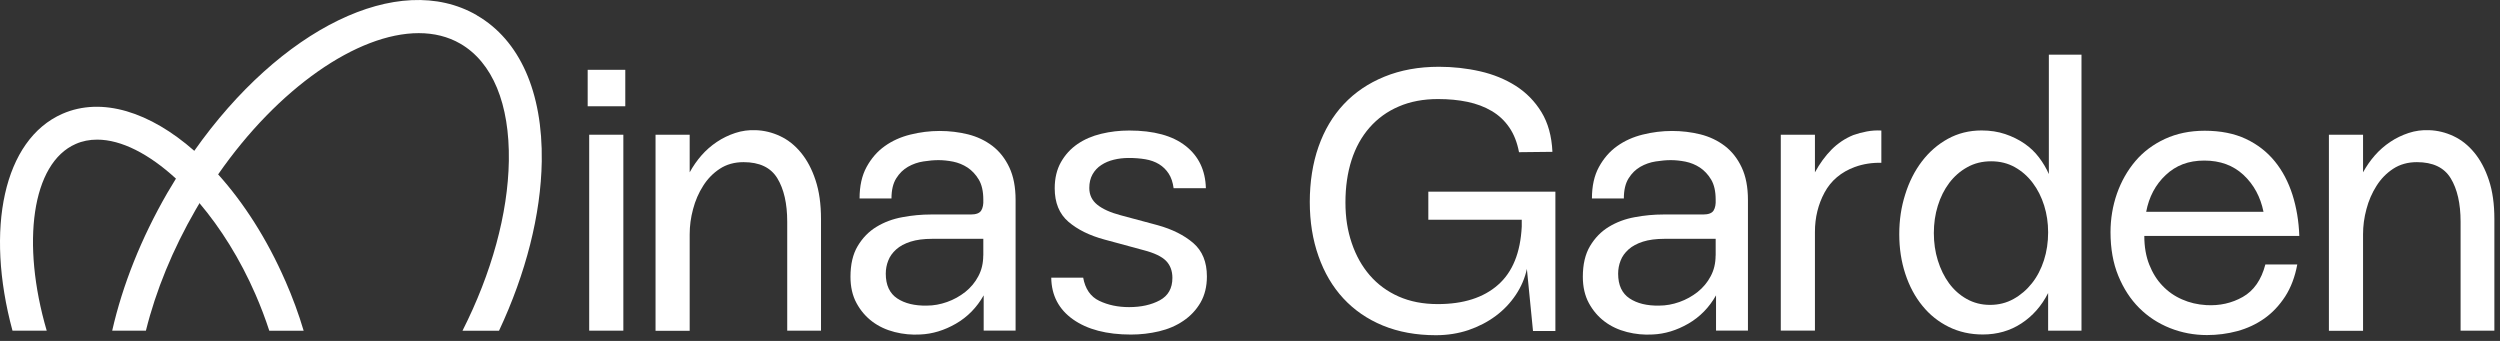
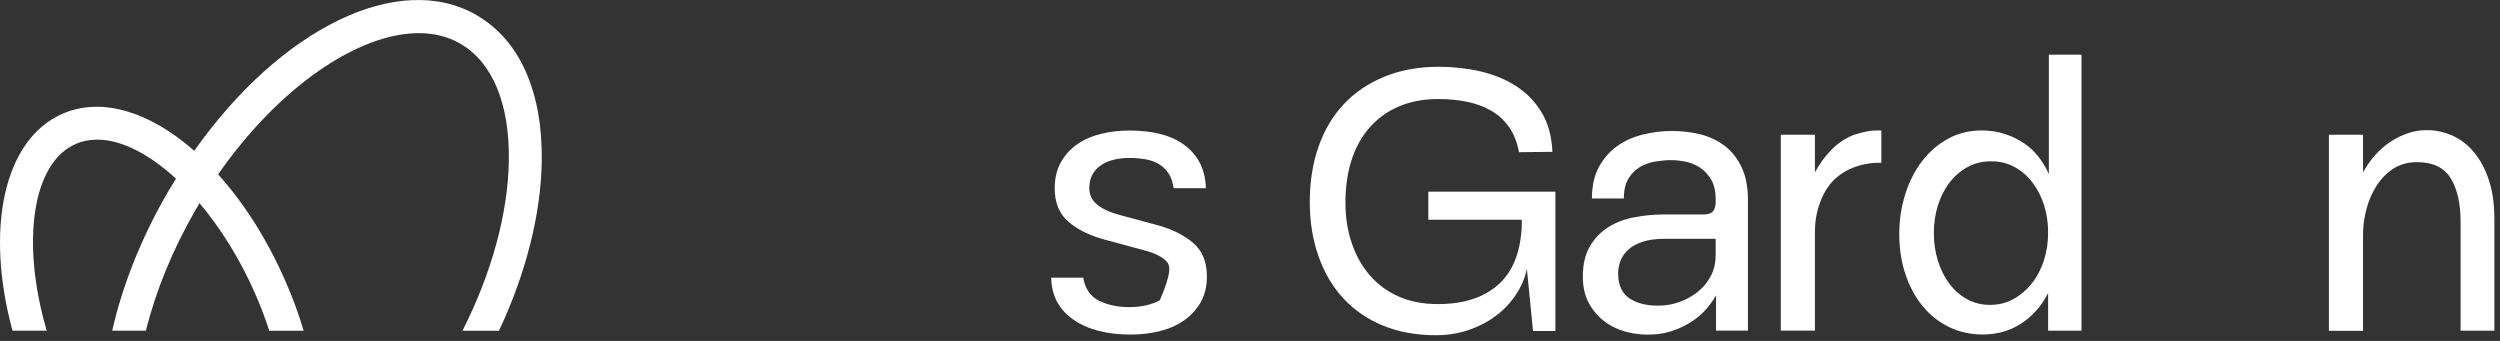
<svg xmlns="http://www.w3.org/2000/svg" width="242" height="33" viewBox="0 0 242 33" fill="none">
  <rect x="0" y="0" width="242" height="33" fill="#333333" stroke="none" />
-   <path d="M56.887 10.287V6.758H60.528V10.287H56.887ZM57.034 32.008V13.041H60.34V32.008H57.034Z" fill="white" />
-   <path d="M63.456 32.008V13.041H66.761V16.682C67.083 16.095 67.46 15.55 67.9 15.046C68.341 14.543 68.837 14.11 69.389 13.74C69.941 13.369 70.535 13.083 71.171 12.873C71.807 12.663 72.471 12.572 73.156 12.601C73.966 12.628 74.749 12.817 75.511 13.174C76.273 13.53 76.944 14.061 77.531 14.774C78.118 15.487 78.593 16.374 78.942 17.436C79.299 18.506 79.473 19.757 79.473 21.203V32.008H76.203V21.462C76.203 19.701 75.881 18.296 75.245 17.255C74.609 16.213 73.519 15.696 71.975 15.696C71.094 15.696 70.325 15.913 69.675 16.339C69.025 16.766 68.487 17.318 68.061 17.996C67.635 18.666 67.306 19.414 67.09 20.239C66.866 21.064 66.761 21.874 66.761 22.685V32.022H63.456V32.008Z" fill="white" />
-   <path d="M95.22 32.008V28.59C94.556 29.764 93.661 30.68 92.536 31.33C91.411 31.98 90.258 32.329 89.084 32.378C88.252 32.427 87.42 32.35 86.603 32.141C85.778 31.931 85.058 31.595 84.436 31.127C83.814 30.659 83.304 30.065 82.913 29.345C82.521 28.625 82.326 27.773 82.326 26.794C82.326 25.592 82.556 24.6 83.025 23.817C83.493 23.034 84.094 22.412 84.842 21.958C85.589 21.504 86.428 21.189 87.358 21.022C88.287 20.847 89.209 20.763 90.111 20.763H93.969C94.486 20.763 94.821 20.637 94.982 20.379C95.143 20.12 95.206 19.771 95.185 19.33C95.185 18.52 95.038 17.87 94.744 17.381C94.451 16.891 94.088 16.507 93.661 16.221C93.235 15.941 92.767 15.752 92.263 15.647C91.76 15.55 91.292 15.501 90.852 15.501C90.412 15.501 89.922 15.543 89.384 15.627C88.846 15.71 88.35 15.885 87.896 16.144C87.441 16.402 87.064 16.773 86.756 17.262C86.449 17.751 86.295 18.401 86.295 19.212H83.206C83.206 18.01 83.43 16.996 83.884 16.165C84.338 15.333 84.925 14.655 85.645 14.145C86.365 13.628 87.197 13.257 88.126 13.027C89.056 12.796 89.999 12.677 90.957 12.677C91.914 12.677 92.829 12.789 93.71 13.006C94.591 13.229 95.373 13.6 96.065 14.124C96.75 14.648 97.295 15.34 97.701 16.2C98.106 17.059 98.309 18.107 98.309 19.358V32.001H95.22V32.008ZM95.185 24.733V23.118H90.223C89.412 23.118 88.72 23.209 88.147 23.391C87.574 23.573 87.106 23.824 86.749 24.145C86.393 24.467 86.135 24.823 85.981 25.229C85.82 25.634 85.743 26.053 85.743 26.494C85.743 27.598 86.114 28.395 86.847 28.884C87.581 29.373 88.538 29.604 89.713 29.583C90.376 29.583 91.026 29.464 91.676 29.233C92.326 29.003 92.913 28.674 93.438 28.262C93.962 27.843 94.388 27.339 94.703 26.738C95.024 26.137 95.178 25.473 95.178 24.733H95.185Z" fill="white" />
-   <path d="M104.85 26.864C105.045 27.968 105.57 28.723 106.408 29.121C107.254 29.527 108.218 29.729 109.294 29.729C110.469 29.729 111.461 29.506 112.272 29.066C113.082 28.625 113.488 27.905 113.488 26.899C113.488 26.214 113.278 25.662 112.866 25.243C112.446 24.823 111.726 24.481 110.699 24.215L106.911 23.188C105.465 22.797 104.305 22.224 103.417 21.462C102.536 20.7 102.096 19.624 102.096 18.226C102.096 17.248 102.299 16.402 102.704 15.689C103.11 14.976 103.641 14.396 104.305 13.942C104.968 13.488 105.73 13.159 106.604 12.95C107.47 12.74 108.372 12.635 109.308 12.635C111.685 12.635 113.502 13.132 114.766 14.124C116.031 15.116 116.681 16.479 116.73 18.219H113.606C113.53 17.653 113.376 17.185 113.131 16.808C112.887 16.43 112.572 16.123 112.195 15.892C111.817 15.661 111.37 15.501 110.874 15.417C110.371 15.333 109.84 15.291 109.273 15.291C108.756 15.291 108.274 15.347 107.82 15.459C107.366 15.57 106.96 15.738 106.604 15.976C106.247 16.206 105.968 16.507 105.758 16.877C105.549 17.248 105.444 17.688 105.444 18.198C105.444 18.862 105.702 19.4 106.212 19.813C106.73 20.232 107.484 20.574 108.491 20.84L112.055 21.797C113.474 22.189 114.627 22.769 115.507 23.524C116.388 24.285 116.828 25.361 116.828 26.759C116.828 27.738 116.618 28.583 116.206 29.296C115.787 30.009 115.235 30.596 114.55 31.057C113.865 31.526 113.082 31.861 112.195 32.071C111.314 32.28 110.406 32.385 109.476 32.385C107.121 32.385 105.255 31.896 103.871 30.918C102.488 29.939 101.782 28.59 101.761 26.878H104.85V26.864Z" fill="white" />
+   <path d="M104.85 26.864C105.045 27.968 105.57 28.723 106.408 29.121C107.254 29.527 108.218 29.729 109.294 29.729C110.469 29.729 111.461 29.506 112.272 29.066C113.488 26.214 113.278 25.662 112.866 25.243C112.446 24.823 111.726 24.481 110.699 24.215L106.911 23.188C105.465 22.797 104.305 22.224 103.417 21.462C102.536 20.7 102.096 19.624 102.096 18.226C102.096 17.248 102.299 16.402 102.704 15.689C103.11 14.976 103.641 14.396 104.305 13.942C104.968 13.488 105.73 13.159 106.604 12.95C107.47 12.74 108.372 12.635 109.308 12.635C111.685 12.635 113.502 13.132 114.766 14.124C116.031 15.116 116.681 16.479 116.73 18.219H113.606C113.53 17.653 113.376 17.185 113.131 16.808C112.887 16.43 112.572 16.123 112.195 15.892C111.817 15.661 111.37 15.501 110.874 15.417C110.371 15.333 109.84 15.291 109.273 15.291C108.756 15.291 108.274 15.347 107.82 15.459C107.366 15.57 106.96 15.738 106.604 15.976C106.247 16.206 105.968 16.507 105.758 16.877C105.549 17.248 105.444 17.688 105.444 18.198C105.444 18.862 105.702 19.4 106.212 19.813C106.73 20.232 107.484 20.574 108.491 20.84L112.055 21.797C113.474 22.189 114.627 22.769 115.507 23.524C116.388 24.285 116.828 25.361 116.828 26.759C116.828 27.738 116.618 28.583 116.206 29.296C115.787 30.009 115.235 30.596 114.55 31.057C113.865 31.526 113.082 31.861 112.195 32.071C111.314 32.28 110.406 32.385 109.476 32.385C107.121 32.385 105.255 31.896 103.871 30.918C102.488 29.939 101.782 28.59 101.761 26.878H104.85V26.864Z" fill="white" />
  <path d="M150.562 18.555V32.043H148.395L147.808 26.088V26.012C147.613 26.92 147.249 27.766 146.725 28.548C146.201 29.331 145.551 30.016 144.775 30.589C144.006 31.162 143.126 31.616 142.148 31.952C141.169 32.28 140.114 32.448 138.989 32.448C137.081 32.448 135.369 32.133 133.859 31.512C132.35 30.89 131.078 30.009 130.036 28.884C128.995 27.759 128.191 26.396 127.632 24.802C127.066 23.209 126.787 21.455 126.787 19.547C126.787 17.639 127.066 15.808 127.632 14.201C128.198 12.593 129.009 11.224 130.078 10.085C131.147 8.945 132.454 8.058 134.013 7.422C135.571 6.786 137.325 6.464 139.289 6.464C140.659 6.464 141.994 6.611 143.28 6.905C144.566 7.198 145.719 7.673 146.732 8.316C147.745 8.966 148.577 9.812 149.213 10.853C149.849 11.895 150.205 13.174 150.275 14.697L147.04 14.732C146.865 13.803 146.557 13.006 146.103 12.342C145.649 11.678 145.083 11.147 144.391 10.742C143.706 10.336 142.923 10.043 142.057 9.861C141.19 9.679 140.24 9.588 139.205 9.588C137.787 9.588 136.515 9.826 135.404 10.308C134.285 10.783 133.349 11.468 132.573 12.349C131.804 13.229 131.217 14.285 130.826 15.508C130.435 16.731 130.239 18.093 130.239 19.589C130.239 21.085 130.442 22.322 130.847 23.524C131.252 24.726 131.832 25.767 132.594 26.648C133.356 27.528 134.285 28.213 135.39 28.702C136.494 29.191 137.752 29.436 139.177 29.436C141.651 29.436 143.594 28.821 145.006 27.577C146.418 26.34 147.179 24.46 147.305 21.937V21.273H138.262V18.555H150.576H150.562Z" fill="white" />
  <path d="M166.112 32.008V28.59C165.448 29.764 164.554 30.68 163.429 31.33C162.303 31.98 161.15 32.329 159.976 32.378C159.145 32.427 158.313 32.35 157.495 32.141C156.671 31.931 155.951 31.595 155.329 31.127C154.707 30.659 154.197 30.065 153.805 29.345C153.414 28.625 153.218 27.773 153.218 26.794C153.218 25.592 153.449 24.6 153.917 23.817C154.385 23.034 154.986 22.412 155.734 21.958C156.482 21.504 157.321 21.189 158.25 21.022C159.18 20.847 160.102 20.763 161.004 20.763H164.861C165.378 20.763 165.714 20.637 165.875 20.379C166.035 20.12 166.098 19.771 166.077 19.33C166.077 18.52 165.93 17.87 165.637 17.381C165.343 16.891 164.98 16.507 164.554 16.221C164.127 15.941 163.659 15.752 163.156 15.647C162.653 15.55 162.185 15.501 161.744 15.501C161.304 15.501 160.815 15.543 160.277 15.627C159.739 15.71 159.242 15.885 158.788 16.144C158.334 16.402 157.957 16.773 157.649 17.262C157.342 17.751 157.188 18.401 157.188 19.212H154.099C154.099 18.01 154.322 16.996 154.777 16.165C155.231 15.333 155.818 14.655 156.538 14.145C157.258 13.628 158.089 13.257 159.019 13.027C159.948 12.796 160.892 12.677 161.849 12.677C162.807 12.677 163.722 12.789 164.603 13.006C165.483 13.229 166.266 13.6 166.958 14.124C167.643 14.648 168.188 15.34 168.593 16.2C168.998 17.059 169.201 18.107 169.201 19.358V32.001H166.112V32.008ZM166.077 24.733V23.118H161.115C160.305 23.118 159.613 23.209 159.04 23.391C158.467 23.573 157.998 23.824 157.642 24.145C157.286 24.467 157.027 24.823 156.873 25.229C156.713 25.634 156.636 26.053 156.636 26.494C156.636 27.598 157.006 28.395 157.74 28.884C158.474 29.373 159.431 29.604 160.605 29.583C161.269 29.583 161.919 29.464 162.569 29.233C163.219 29.003 163.806 28.674 164.33 28.262C164.854 27.843 165.281 27.339 165.595 26.738C165.917 26.137 166.07 25.473 166.07 24.733H166.077Z" fill="white" />
  <path d="M172.38 32.008V13.041H175.686V16.682C176.154 15.822 176.692 15.088 177.3 14.473C177.915 13.858 178.614 13.397 179.397 13.076C179.816 12.929 180.25 12.81 180.704 12.726C181.158 12.642 181.626 12.607 182.115 12.635V15.759C181.207 15.738 180.354 15.871 179.544 16.165C178.223 16.654 177.244 17.478 176.622 18.625C176 19.778 175.686 21.05 175.686 22.447V32.001H172.38V32.008Z" fill="white" />
  <path d="M198.259 32.008V28.367C197.623 29.618 196.757 30.596 195.666 31.309C194.576 32.022 193.332 32.378 191.934 32.378C190.732 32.378 189.635 32.133 188.643 31.644C187.65 31.155 186.798 30.477 186.092 29.604C185.379 28.737 184.827 27.703 184.436 26.515C184.044 25.327 183.849 24.048 183.849 22.671C183.849 21.294 184.037 20.043 184.422 18.827C184.799 17.611 185.337 16.549 186.036 15.627C186.735 14.711 187.574 13.977 188.552 13.439C189.53 12.901 190.621 12.628 191.823 12.628C192.654 12.628 193.416 12.747 194.101 12.978C194.786 13.208 195.408 13.516 195.96 13.893C196.512 14.271 196.98 14.718 197.372 15.235C197.763 15.752 198.084 16.29 198.329 16.849V5.29H201.488V32.008H198.252H198.259ZM187.196 22.559C187.196 23.489 187.322 24.376 187.581 25.208C187.839 26.04 188.196 26.773 188.664 27.416C189.132 28.052 189.698 28.562 190.376 28.94C191.047 29.317 191.802 29.513 192.633 29.513C193.465 29.513 194.227 29.324 194.912 28.94C195.596 28.562 196.19 28.052 196.694 27.416C197.197 26.78 197.581 26.04 197.854 25.194C198.126 24.348 198.259 23.447 198.259 22.489C198.259 21.581 198.133 20.721 197.875 19.896C197.616 19.079 197.253 18.345 196.771 17.709C196.295 17.073 195.715 16.563 195.044 16.186C194.373 15.808 193.605 15.613 192.745 15.613C191.885 15.613 191.117 15.801 190.432 16.186C189.747 16.563 189.167 17.073 188.685 17.709C188.209 18.345 187.839 19.079 187.581 19.918C187.322 20.749 187.196 21.63 187.196 22.566V22.559Z" fill="white" />
-   <path d="M207.569 22.853C207.569 23.88 207.729 24.802 208.044 25.606C208.365 26.417 208.792 27.102 209.33 27.661C209.868 28.227 210.497 28.667 211.224 28.982C211.943 29.303 212.726 29.485 213.558 29.534C214.858 29.611 216.039 29.345 217.101 28.744C218.163 28.143 218.897 27.095 219.288 25.599H222.377C222.154 26.801 221.762 27.835 221.203 28.702C220.637 29.569 219.966 30.282 219.184 30.834C218.401 31.386 217.527 31.791 216.577 32.05C215.619 32.308 214.641 32.434 213.635 32.434C212.384 32.434 211.189 32.21 210.049 31.756C208.91 31.302 207.918 30.652 207.072 29.806C206.227 28.961 205.556 27.926 205.053 26.703C204.549 25.48 204.298 24.069 204.298 22.475C204.298 21.175 204.508 19.931 204.92 18.743C205.339 17.555 205.933 16.507 206.702 15.598C207.471 14.69 208.428 13.977 209.567 13.446C210.706 12.922 211.985 12.656 213.411 12.656C214.955 12.656 216.283 12.922 217.401 13.446C218.513 13.97 219.449 14.697 220.197 15.613C220.945 16.528 221.511 17.611 221.909 18.848C222.3 20.085 222.524 21.413 222.573 22.839H207.575L207.569 22.853ZM219.107 20.505C218.813 19.058 218.17 17.87 217.178 16.94C216.185 16.011 214.921 15.543 213.376 15.543C211.832 15.543 210.637 16.011 209.644 16.94C208.652 17.87 208.023 19.058 207.75 20.505H219.107Z" fill="white" />
  <path d="M225.438 32.008V13.041H228.743V16.682C229.065 16.095 229.442 15.55 229.882 15.046C230.323 14.543 230.819 14.11 231.371 13.74C231.923 13.369 232.517 13.083 233.153 12.873C233.789 12.663 234.453 12.572 235.138 12.601C235.948 12.628 236.731 12.817 237.493 13.174C238.255 13.53 238.925 14.061 239.513 14.774C240.1 15.487 240.575 16.374 240.924 17.436C241.281 18.506 241.455 19.757 241.455 21.203V32.008H238.185V21.462C238.185 19.701 237.863 18.296 237.227 17.255C236.591 16.213 235.501 15.696 233.957 15.696C233.076 15.696 232.307 15.913 231.657 16.339C231.007 16.766 230.469 17.318 230.043 17.996C229.617 18.666 229.288 19.414 229.072 20.239C228.848 21.064 228.743 21.874 228.743 22.685V32.022H225.438V32.008Z" fill="white" />
  <path d="M46.146 1.468C38.563 -2.907 27.123 2.802 18.806 14.599C18.191 15.466 17.597 16.36 17.031 17.29C16.745 17.751 16.465 18.219 16.186 18.695C13.67 23.055 11.86 27.605 10.86 32.008H14.124C15.082 28.143 16.717 24.146 18.946 20.288C19.065 20.078 19.184 19.875 19.309 19.673C19.883 18.708 20.484 17.779 21.113 16.884C26.913 8.533 34.608 3.208 40.534 3.208C42.002 3.208 43.364 3.536 44.559 4.228C47.676 6.031 49.346 10.057 49.256 15.578C49.172 20.679 47.592 26.438 44.769 32.015H48.305C50.912 26.459 52.358 20.763 52.442 15.627C52.547 8.91 50.311 3.879 46.153 1.482L46.146 1.468Z" fill="white" />
  <path d="M27.619 27.193C25.844 23.125 23.587 19.624 21.113 16.877C20.365 16.046 19.589 15.277 18.806 14.599C14.529 10.839 9.875 9.344 6.045 11.014C0.335 13.516 -1.454 22.175 1.209 32.008H4.522C2.041 23.544 3.068 15.794 7.331 13.935C7.974 13.649 8.673 13.516 9.407 13.516C11.748 13.516 14.438 14.907 17.038 17.297C17.185 17.422 17.325 17.562 17.478 17.702C18.1 18.303 18.715 18.967 19.323 19.68C21.357 22.084 23.244 25.082 24.719 28.471C25.236 29.653 25.683 30.834 26.067 32.015H29.394C28.919 30.407 28.325 28.8 27.626 27.2L27.619 27.193Z" fill="white" />
</svg>